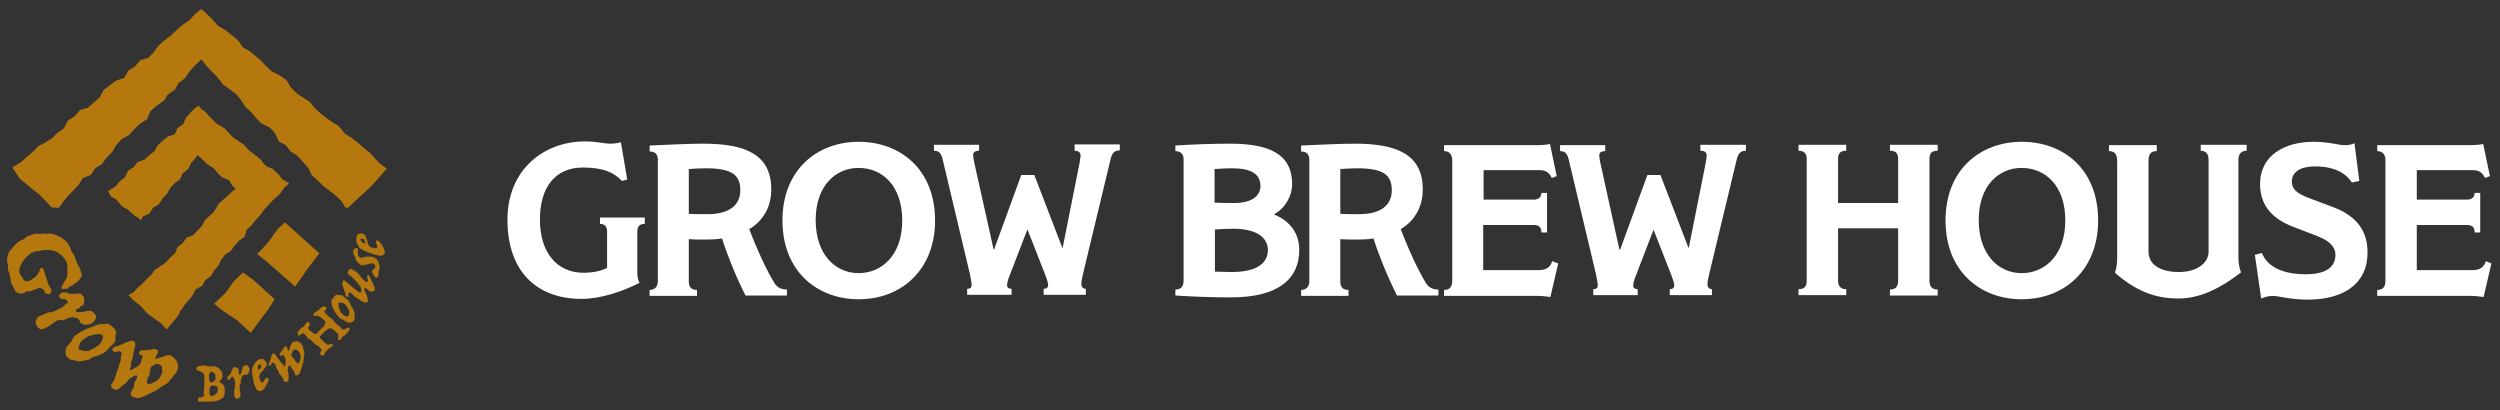
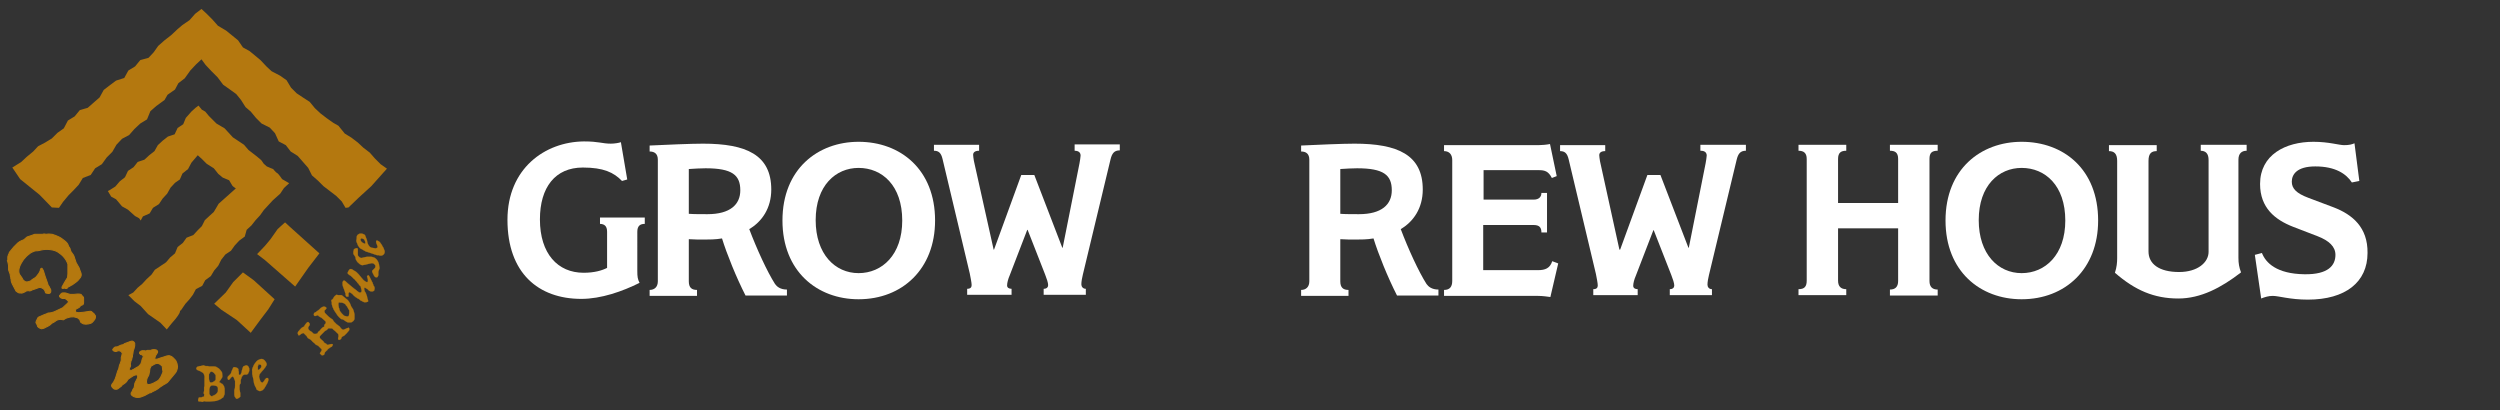
<svg xmlns="http://www.w3.org/2000/svg" version="1.1" id="レイヤー_1" x="0px" y="0px" viewBox="0 0 670 110" style="enable-background:new 0 0 670 110;" xml:space="preserve">
  <rect x="0" y="0" width="670" height="110" fill="#333333" stroke="none" />
  <style type="text/css">
	.st0{fill:#B4780F;stroke:#B4780F;stroke-width:0.283;stroke-miterlimit:10;}
	.st1{fill:#B4780F;stroke:#B4780F;stroke-width:6.350368e-02;stroke-miterlimit:10;}
	.st2{fill:#B4780F;}
	.st3{fill:#FFFFFF;}
</style>
  <g>
    <g>
      <path class="st0" d="M21.2,71.8l0.2,0.6l0.3,0.8c0.1,0.4,0.1,0.8-0.2,1.2c-0.3,0.4-0.6,0.8-1,1.1c-0.4,0.3-0.8,0.6-1.1,0.8    c-0.4,0.2-0.6,0.3-0.7,0.4c-0.2,0.1-0.3,0.1-0.4,0.2c-0.1,0-0.2,0.1-0.2,0.2c-0.1,0.1-0.1,0.1-0.2,0.2c-0.1,0-0.1,0-0.2,0    c-0.2,0-0.3,0-0.4-0.1c-0.1,0-0.3,0.1-0.4,0.1c-0.1,0-0.2,0-0.3-0.1c0-0.1,0-0.3,0.2-0.6c0.2-0.3,0.3-0.6,0.5-0.9    c0.2-0.4,0.5-0.8,0.8-1.3c0-0.3,0.1-0.6,0.1-1c0-0.4,0-0.8,0-1.2c0-0.5,0-0.9,0-1.4c-0.2-0.6-0.5-1.2-1-1.8c-0.5-0.6-1-1-1.6-1.4    c-0.6-0.4-1.3-0.6-2.1-0.7c-0.8-0.1-1.6-0.1-2.5,0.1c-0.4,0.1-0.7,0.2-1,0.2c-0.3,0-0.5,0-0.8,0.1c-0.3,0.1-0.5,0.2-0.7,0.3    c-0.2,0.1-0.4,0.2-0.6,0.4c-0.4,0.3-0.8,0.6-1.2,1.1c-0.4,0.4-0.7,0.9-1,1.4c-0.3,0.5-0.5,1-0.6,1.5c-0.1,0.5-0.1,1,0.1,1.5l0.7,1    c0.1,0.3,0.3,0.6,0.6,0.8c0.3,0.3,0.7,0.3,1.1,0.2l0.6-0.2C8.5,75,8.7,74.9,9,74.7c0.2-0.1,0.5-0.3,0.7-0.5    c0.2-0.3,0.4-0.5,0.7-0.9c0.2-0.3,0.3-0.6,0.4-0.8c0-0.3,0.1-0.5,0.3-0.6c0.1,0,0.2,0,0.2,0.1c0.1,0.1,0.1,0.2,0.2,0.3    c0.1,0.1,0.1,0.3,0.2,0.5l0.4,1.3l0.5,1.4l0.2,0.6c0,0.1,0.1,0.3,0.1,0.3c0,0.1,0.1,0.2,0.2,0.3c0.1,0.1,0.1,0.2,0.2,0.4    c0.1,0.1,0.2,0.4,0.3,0.6c0,0.2,0,0.3,0,0.4c0,0.1,0,0.2-0.1,0.3c-0.1,0.1-0.1,0.2-0.2,0.2c-0.1,0-0.3,0.1-0.6,0    c-0.3,0-0.5-0.1-0.5-0.2l-0.1-0.3c-0.1-0.4-0.4-0.7-0.8-0.9c-0.4-0.2-0.7-0.2-1-0.1l-0.8,0.3l-0.9,0.3C8.1,78,7.9,78,7.7,77.9    c-0.2,0-0.4,0-0.7,0.1c-0.1,0.1-0.3,0.2-0.5,0.3c-0.1,0.1-0.3,0.1-0.5,0.2c-0.2,0-0.3,0.1-0.5,0c-0.1,0-0.3,0-0.4,0    c-0.1-0.1-0.2-0.1-0.4-0.2c-0.1-0.1-0.2-0.2-0.4-0.3l-1-1.9l-0.2-0.5c0-0.1-0.1-0.2-0.1-0.4c0-0.2,0-0.4-0.1-0.6    c0-0.2,0-0.4-0.1-0.6c0-0.2-0.1-0.4-0.1-0.6l-0.3-0.8c0-0.1-0.1-0.2-0.1-0.4c0-0.2,0-0.4,0-0.6c0-0.3,0-0.7-0.1-1    c-0.1-0.3-0.1-0.6-0.2-0.7c0.1-0.1,0.1-0.2,0.1-0.4c0-0.1,0-0.3,0-0.5c0-0.2,0-0.3,0.1-0.5c0-0.2,0.1-0.3,0.2-0.4    c0-0.2,0.1-0.5,0.4-0.8c0.3-0.4,0.6-0.7,0.9-1.1c0.4-0.4,0.7-0.7,1.1-1.1c0.4-0.3,0.7-0.5,1-0.6l0.5-0.2c0.2-0.1,0.3-0.2,0.5-0.4    c0.2-0.2,0.4-0.3,0.5-0.4l1.2-0.4l0.8-0.3c0.4,0,0.7,0,1,0c0.3,0,0.5,0,0.8,0c0.3,0,0.5,0,0.7-0.1l0.6,0.1c0.4-0.1,1-0.1,1.6,0    c0.6,0.2,1.2,0.4,1.8,0.7c0.6,0.3,1.1,0.7,1.6,1.1c0.5,0.4,0.8,0.8,0.9,1.2c0.1,0.2,0.1,0.3,0.2,0.4c0.1,0.1,0.1,0.2,0.2,0.3    c0.1,0.1,0.1,0.2,0.1,0.3l0.1,0.3c0.1,0.3,0.2,0.5,0.3,0.6c0.1,0.1,0.2,0.2,0.2,0.3c0.1,0.1,0.2,0.2,0.3,0.4    c0.1,0.2,0.2,0.4,0.3,0.8l0.4,1.2L21.2,71.8z" />
      <path class="st0" d="M22.2,79.5c0.2,0.1,0.2,0.3,0.2,0.4c0,0.1,0,0.3,0,0.6c0,0.2,0,0.5,0,0.7c0,0.2-0.1,0.4-0.3,0.5    c-0.1,0-0.2,0.1-0.3,0.1c-0.2,0.1-0.4,0.3-0.5,0.5c-0.1,0.1-0.3,0.2-0.5,0.3c-0.2,0.1-0.4,0.2-0.5,0.3c0,0.1-0.1,0.2-0.1,0.3    c0,0.1,0,0.2,0,0.2c0,0.1,0,0.1,0.1,0.2c0.1,0.1,0.4,0.2,0.8,0.2c0.4,0,0.8-0.1,1.2-0.1c0.4-0.1,0.9-0.1,1.3-0.2    c0.4-0.1,0.7-0.1,0.9,0l0.7,0.6c0.1,0.1,0.2,0.2,0.2,0.3c0.1,0.1,0.1,0.2,0.2,0.3c0,0.4-0.1,0.8-0.3,1c-0.2,0.3-0.4,0.5-0.6,0.7    c-0.2,0.2-0.5,0.3-1,0.4c-0.5,0.1-0.9,0.1-1.3,0c-0.1-0.1-0.3-0.1-0.4-0.2s-0.2-0.1-0.3-0.2c-0.1-0.1-0.1-0.1-0.1-0.2    c0,0,0-0.1-0.1-0.2c0-0.1-0.1-0.2-0.1-0.3c0-0.1-0.1-0.2-0.2-0.2c-0.1-0.2-0.4-0.3-0.6-0.4c-0.3-0.1-0.6-0.1-0.8-0.2    c-0.5,0-1,0-1.5,0.2c-0.5,0.1-0.9,0.3-1.3,0.6c-0.2,0-0.4-0.1-0.7-0.1c-0.3,0-0.5,0-0.8,0.1c-0.3,0.1-0.5,0.2-0.7,0.4    c-0.2,0.2-0.5,0.3-0.7,0.4c-0.2,0.1-0.4,0.3-0.6,0.5c-0.2,0.2-0.5,0.3-0.8,0.5c-0.3,0.1-0.6,0.3-0.8,0.4c-0.3,0.1-0.5,0.2-0.8,0.2    c-0.2-0.1-0.3-0.1-0.5-0.2c-0.2-0.1-0.3-0.2-0.5-0.4C10,87,9.8,86.8,9.7,86.6c-0.1-0.1-0.1-0.2,0-0.4c0-0.1,0-0.2,0.1-0.3l0.4-0.8    c0.1-0.1,0.3-0.2,0.6-0.3c0.3-0.1,0.6-0.3,0.9-0.4c0.3-0.1,0.6-0.2,0.8-0.3c0.2-0.1,0.4-0.2,0.4-0.2c0.7,0,1.4-0.2,2-0.5    c0.6-0.3,1.3-0.6,1.9-0.9l1.4-1.3c0.1-0.2,0.2-0.4,0.1-0.5c-0.1-0.1-0.2-0.2-0.3-0.3c-0.2-0.2-0.4-0.3-0.6-0.4    C17.2,80,17,80,16.9,80c-0.1,0-0.3,0-0.4-0.1c-0.1,0-0.3-0.1-0.5-0.4c-0.1-0.1-0.1-0.3,0.1-0.4c0.1-0.1,0.2-0.3,0.3-0.4    c0.1-0.1,0.3-0.2,0.4-0.2c0.2,0,0.4,0,0.6,0s0.4,0.1,0.7,0.2c0.2,0.1,0.5,0.1,0.7,0.2c0.3,0,0.7,0,1,0c0.3,0,0.7-0.1,1-0.1    c0.3,0,0.6,0,0.9,0.1C21.8,79.1,22,79.2,22.2,79.5z" />
-       <path class="st0" d="M29.5,87.2c0.2,0.2,0.4,0.4,0.7,0.6c0.3,0.3,0.5,0.5,0.6,0.8c0.2,0.2,0.3,0.4,0.2,0.6    c-0.1,0.2-0.2,0.5-0.2,0.8c0,0.1,0,0.2,0,0.4c0,0.2,0,0.3,0,0.5c0,0.2-0.1,0.3-0.1,0.5c-0.1,0.2-0.1,0.3-0.2,0.4l-1.8,1.8    c-0.3,0.4-0.8,0.8-1.4,1.1c-0.6,0.3-1.2,0.6-1.9,0.7c-0.2,0-0.4,0.1-0.6,0.2c-0.2,0.1-0.3,0.2-0.5,0.3c-0.2,0.1-0.4,0.2-0.5,0.3    c-0.2,0.1-0.4,0.2-0.6,0.2c-0.2,0-0.4,0.1-0.6,0.1c-0.2,0.1-0.5,0.1-0.7,0.1c-0.2,0-0.5,0.1-0.7,0.1c-0.2,0-0.5,0-0.6-0.1    c-0.3-0.1-0.6-0.1-0.8-0.2c-0.2,0-0.4-0.1-0.6-0.1c-0.2,0-0.3-0.1-0.5-0.2c-0.1-0.1-0.3-0.2-0.4-0.3c-0.2-0.2-0.4-0.4-0.5-0.7    s-0.1-0.5-0.1-0.8c0-0.3,0.1-0.6,0.1-0.8c0.1-0.3,0.2-0.5,0.4-0.7l1.2-1.4c0.1-0.1,0.1-0.2,0.1-0.3c0-0.1,0.1-0.3,0.4-0.7    c0.3-0.4,0.9-0.8,1.6-1.2c0.7-0.4,1.4-0.8,2.2-1.1c0.8-0.3,1.5-0.6,2.1-0.8C26.5,87,27,87,27.2,87c0.2,0,0.5,0,0.7,0    c0.2,0,0.4-0.1,0.6-0.1c0.2,0,0.4,0,0.5,0C29.1,87,29.3,87.1,29.5,87.2z M27.5,89.7c-0.2-0.2-0.5-0.3-0.9-0.3s-0.8,0-1.2,0.1    c-0.4,0.1-0.8,0.2-1.2,0.3c-0.4,0.1-0.6,0.2-0.8,0.3l-0.9,0.6c-0.2,0.2-0.4,0.3-0.6,0.5c-0.2,0.2-0.3,0.3-0.3,0.3l-0.3,0.4    c0,0.1,0,0.2-0.1,0.4c-0.1,0.2-0.1,0.3-0.2,0.5c0,0.2-0.1,0.4-0.1,0.5c0,0.2,0.1,0.3,0.2,0.5c0.4,0.1,0.8,0.2,1.1,0.3    c0.3,0.1,0.6,0.1,0.9,0.1c0.3,0,0.5,0,0.7,0c0.3-0.1,0.5-0.3,0.9-0.5c0.3-0.2,0.7-0.3,1-0.5c0.1-0.1,0.2-0.2,0.4-0.3    c0.2,0,0.3-0.1,0.4-0.2l0.5-0.6c0.1-0.1,0.1-0.2,0.3-0.4c0.1-0.2,0.2-0.4,0.3-0.7c0.1-0.3,0.1-0.5,0.1-0.7    C27.7,90,27.7,89.9,27.5,89.7z" />
      <path class="st0" d="M35.6,94.8c0,0.2-0.1,0.3-0.1,0.4c0,0.1,0,0.2,0,0.3c0,0.1,0,0.2-0.1,0.3c0,0.1-0.1,0.3-0.1,0.5    C35.1,96.7,35,97,35,97.2c-0.1,0.2-0.1,0.5,0,0.7c0,0.2-0.1,0.3-0.1,0.4c-0.1,0.1-0.1,0.3-0.2,0.4c-0.1,0.1-0.1,0.2-0.1,0.3    s0.1,0.1,0.2,0.2c0.3,0.1,0.5,0.1,0.6,0c0.1-0.1,0.3-0.2,0.4-0.2c0.3-0.2,0.6-0.4,1-0.6c0.4-0.2,0.7-0.5,0.8-0.7    c0.2-0.2,0.3-0.4,0.3-0.6c0.1-0.1,0.1-0.3,0.1-0.4c0-0.1,0.1-0.2,0.1-0.4c0-0.1,0.1-0.2,0.2-0.4l0-0.1c0-0.1,0.1-0.2,0.1-0.3    c0-0.1,0-0.1,0-0.1s-0.1-0.1-0.1-0.1c0,0-0.1-0.1-0.2-0.2l-0.4-0.1c-0.1-0.1-0.2-0.2-0.3-0.3c0-0.1,0-0.1,0-0.2    c0-0.1,0.1-0.2,0.2-0.3c0.1-0.1,0.3-0.1,0.5-0.2c0.2,0,0.3,0,0.5,0c0.2,0,0.3,0,0.5,0.1c0.2-0.1,0.3-0.2,0.4-0.2    c0.1,0,0.2,0,0.3,0c0.1,0,0.2,0,0.3,0c0.1,0,0.2,0,0.3,0c0.2-0.1,0.4-0.2,0.7-0.2c0.3,0,0.5,0,0.8,0.1c0.3,0.2,0.4,0.4,0.3,0.7    c-0.1,0.2-0.3,0.5-0.5,0.8l-0.1,0.3c0,0.1-0.1,0.2-0.1,0.4c0,0.1,0,0.2,0.1,0.3c0.1,0,0.4,0,0.7-0.1c0.4-0.1,0.7-0.3,1.2-0.4    c0.4-0.1,0.8-0.3,1.2-0.4c0.4-0.1,0.7-0.1,0.9,0c0.3,0.1,0.5,0.2,0.7,0.4c0.2,0.2,0.4,0.4,0.6,0.6s0.3,0.4,0.4,0.7    c0.1,0.2,0.2,0.5,0.2,0.7c0.1,0.3,0.1,0.6,0,1c-0.1,0.4-0.2,0.7-0.4,1l-1.9,2.3c-0.2,0.3-0.4,0.5-0.8,0.7c-0.4,0.2-0.7,0.4-1,0.6    c-0.4,0.2-0.7,0.5-1.1,0.8c-0.4,0.3-0.9,0.5-1.3,0.7c-0.2,0.1-0.4,0.2-0.5,0.3c-0.1,0-0.3,0.1-0.4,0.1c-0.1,0-0.3,0.1-0.4,0.2    c-0.2,0.1-0.4,0.2-0.6,0.3c-0.1,0.1-0.3,0.2-0.6,0.3c-0.2,0.1-0.5,0.2-0.8,0.3c-0.3,0.1-0.5,0.1-0.8,0.1c-0.3,0-0.5,0-0.7-0.1    c-0.4-0.1-0.7-0.3-0.9-0.5c-0.2-0.2-0.2-0.4-0.1-0.7c0.2-0.2,0.3-0.4,0.3-0.5c0.1-0.1,0.1-0.2,0.1-0.3l0.3-0.4    c0.1-0.4,0.2-0.7,0.2-1c0-0.3,0.2-0.6,0.4-1c0.2-0.4,0.4-0.7,0.4-1c0-0.3,0-0.4-0.1-0.5c-0.3-0.1-0.7,0-1.1,0.2    c-0.4,0.3-0.8,0.5-1.2,0.8c-0.2,0.2-0.4,0.3-0.4,0.5c-0.1,0.1-0.2,0.3-0.4,0.5c-0.3,0.2-0.5,0.4-0.7,0.5c-0.2,0.1-0.4,0.3-0.5,0.5    c-0.1,0.1-0.3,0.2-0.4,0.3c-0.1,0.1-0.3,0.2-0.4,0.3c-0.1,0.1-0.3,0.2-0.4,0.2c-0.2,0-0.3,0-0.5,0c-0.1,0-0.3-0.1-0.4-0.2    c-0.1-0.1-0.2-0.2-0.3-0.3c-0.1-0.1-0.1-0.2-0.2-0.4c0-0.1,0-0.2,0.1-0.4c0.2-0.3,0.5-0.6,0.6-0.9c0.2-0.3,0.3-0.6,0.5-1.2    c0.1-0.3,0.2-0.7,0.3-1c0.1-0.3,0.2-0.7,0.4-1L32,98c0.1-0.2,0.1-0.4,0.2-0.5c0-0.1,0.1-0.2,0.1-0.3c0-0.1,0.1-0.2,0.1-0.3    c0-0.1,0.1-0.2,0.1-0.4c0-0.1,0-0.2,0-0.3c0-0.1,0-0.1,0-0.2c0-0.1,0-0.1,0-0.2l0.2-0.7l0-0.1c0.1-0.2,0.1-0.4-0.1-0.6    c-0.1-0.2-0.3-0.3-0.6-0.4c-0.1,0-0.2,0-0.3,0c-0.1,0-0.2,0-0.3,0.1c-0.1,0-0.2,0.1-0.3,0.1c-0.1,0-0.3,0-0.5-0.1    c-0.1,0-0.2-0.1-0.3-0.2c0-0.1-0.1-0.1-0.1-0.2c0.1-0.2,0.3-0.4,0.5-0.6c0.3-0.1,0.4-0.2,0.6-0.1c0.4-0.1,0.6-0.3,0.9-0.4    c0.2-0.1,0.5-0.2,0.7-0.2c0.1,0,0.2-0.1,0.5-0.3c0.3-0.1,0.5-0.2,0.8-0.3c0.3-0.1,0.6-0.2,0.8-0.3c0.3-0.1,0.5-0.1,0.6,0    c0.3,0.1,0.4,0.3,0.5,0.5c0,0.2,0,0.5,0,0.7c-0.1,0.3-0.1,0.5-0.2,0.8c-0.1,0.3-0.2,0.4-0.2,0.6L35.6,94.8z M40.5,98.1    c-0.1,0.2-0.2,0.4-0.3,0.6c0,0.2-0.1,0.4-0.1,0.6c0,0.2,0,0.4-0.1,0.6c0,0.2-0.1,0.5-0.2,0.8c-0.1,0.1-0.2,0.3-0.3,0.5    c-0.1,0.2-0.2,0.5-0.2,0.7c0,0.2-0.1,0.5,0,0.7c0,0.2,0.1,0.3,0.2,0.4c0.2,0.1,0.5,0.1,0.8,0c0.3-0.1,0.6-0.2,1-0.4    c0.3-0.2,0.6-0.3,0.9-0.5c0.3-0.2,0.5-0.4,0.6-0.6c0.2-0.3,0.4-0.6,0.5-0.9c0.1-0.2,0.2-0.5,0.3-0.7c0.1-0.2,0.1-0.5,0-0.7    c0-0.3-0.1-0.6-0.1-0.9c0-0.2-0.1-0.3-0.4-0.5c-0.2-0.2-0.4-0.3-0.7-0.4c-0.1,0-0.3,0-0.4,0c-0.2,0-0.4,0.1-0.6,0.2    c-0.2,0.1-0.4,0.2-0.5,0.3S40.6,98,40.5,98.1z" />
      <path class="st1" d="M55.1,98.1l0.1,0l0.1,0l0.5,0c0.1,0.1,0.1,0.1,0.2,0.1c0.1,0,0.2,0,0.2,0l0.2,0l0.1,0c0.3,0,0.6,0,0.9,0    c0.3,0,0.6,0.1,0.8,0.3c0.3,0.1,0.5,0.3,0.7,0.5c0.2,0.2,0.4,0.5,0.6,0.8l0.1,0.9c0,0.2,0,0.4-0.1,0.5c-0.1,0.2-0.2,0.3-0.3,0.5    c-0.1,0.1-0.2,0.3-0.3,0.4c-0.1,0.1-0.1,0.2-0.1,0.3c0,0,0,0.1,0.1,0.1c0.1,0,0.1,0.1,0.2,0.1c0.1,0.1,0.2,0.1,0.2,0.2    c0.1,0,0.2,0,0.3,0.1c0.1,0.1,0.2,0.2,0.3,0.4c0.1,0.1,0.2,0.3,0.2,0.5c0.1,0.2,0.1,0.3,0.1,0.4l0,0.5c0,0.2,0,0.4,0,0.6    c0,0.2,0,0.4-0.1,0.6c-0.1,0.1-0.1,0.1-0.1,0.2c0,0.1,0,0.1-0.1,0.2c0,0.1-0.1,0.1-0.1,0.2c0,0.1-0.1,0.1-0.2,0.1    c-0.3,0.3-0.7,0.5-1,0.6c-0.4,0.2-0.8,0.3-1.2,0.3l-1.1,0.1l-0.5,0l-0.5,0l-0.1,0l-0.5-0.1l-0.2,0.1c-0.1,0.1-0.2,0.1-0.2,0.1    l-0.3,0c0,0,0,0,0-0.1c0,0-0.1,0-0.1,0c0,0-0.1,0-0.2,0c-0.1,0-0.1,0-0.2,0c-0.2,0-0.3,0-0.3-0.1c-0.1-0.1-0.1-0.1-0.1-0.2    c0-0.2,0-0.3,0.1-0.5c0-0.2,0.1-0.3,0.3-0.3l0.3,0c0.1,0,0.2,0,0.4-0.1c0.2-0.1,0.3-0.1,0.4-0.1c0.1,0,0.1,0,0.1-0.1    c0,0,0-0.1,0-0.1c0,0,0-0.1,0-0.2c0-0.1,0-0.1,0-0.1c0.1-0.1,0.1-0.1,0-0.2c0,0,0-0.1-0.1-0.1l0-0.4c0.1-0.2,0.1-0.3,0.1-0.4    c0-0.1,0-0.2,0-0.3l0-0.5c0-0.1,0-0.2,0.1-0.4c0-0.1,0-0.2,0-0.3c0-0.1,0-0.2,0-0.2c0-0.1,0-0.1,0-0.1c0,0,0,0,0,0    c0,0,0-0.1,0-0.2c0-0.1,0-0.3,0-0.6l0-0.3l0-0.3c0-0.1,0-0.2,0-0.3c0-0.1,0.1-0.2,0-0.3c0-0.3-0.1-0.5-0.2-0.7    c-0.1-0.2-0.2-0.3-0.4-0.4c-0.2-0.1-0.3-0.2-0.5-0.3c-0.2-0.1-0.3-0.1-0.5-0.2c-0.2-0.1-0.3-0.1-0.4-0.2c-0.1-0.1-0.2-0.2-0.2-0.3    c0-0.1,0-0.2,0.1-0.3c0.1-0.1,0.2-0.2,0.2-0.2c0.1-0.1,0.2-0.1,0.3-0.1c0.1,0,0.2,0,0.3-0.1l0.3,0l0.7-0.2L55.1,98.1z M56.6,99.6    c-0.1,0-0.1,0-0.2,0.1c-0.1,0.1-0.2,0.2-0.2,0.3c-0.1,0.1-0.1,0.2-0.2,0.3c0,0.1,0,0.2,0,0.3l0,0.3l0,0.3l0,0.4    c0,0.2,0.1,0.3,0.1,0.4s0.1,0.2,0.1,0.3c0,0.1,0.1,0.1,0.2,0.2c0.1,0,0.2,0,0.3,0c0.1,0,0.2,0,0.3-0.1c0.1-0.1,0.3-0.1,0.4-0.2    s0.2-0.2,0.3-0.3c0.1-0.1,0.1-0.2,0.1-0.3l0-0.4l0-0.5c0-0.1,0-0.2-0.1-0.3c-0.1-0.1-0.2-0.2-0.3-0.4c-0.1-0.1-0.3-0.2-0.4-0.3    C56.9,99.6,56.7,99.6,56.6,99.6z M56.8,103.3c-0.2,0-0.3,0.1-0.4,0.2c-0.1,0.1-0.1,0.2-0.2,0.4c0,0.1-0.1,0.3-0.1,0.4    c0,0.1,0,0.2,0,0.3l0,0.6l0,0.4c0,0,0,0.1,0.1,0.1c0,0.1,0.1,0.1,0.1,0.2c0.1,0.1,0.1,0.1,0.2,0.2c0.1,0,0.1,0.1,0.2,0.1    c0.1,0,0.3,0,0.3-0.1s0.2-0.1,0.2-0.1c0.1,0,0.3-0.1,0.4-0.2c0.2-0.1,0.3-0.2,0.4-0.3c0.1-0.1,0.2-0.3,0.3-0.4    c0.1-0.1,0.1-0.3,0.1-0.4c0-0.1,0-0.3,0-0.3c0-0.1,0-0.1,0-0.2c0,0,0-0.1,0-0.1c0,0,0-0.1,0-0.1c0-0.1-0.1-0.3-0.2-0.4    c-0.1-0.1-0.2-0.2-0.4-0.2s-0.3-0.1-0.5-0.1c-0.2,0-0.3,0-0.5,0L56.8,103.3L56.8,103.3z" />
      <path class="st1" d="M62.8,98.4c0.1,0,0.2,0,0.2,0c0,0,0.2,0.1,0.3,0.1c0.1,0,0.3,0.1,0.4,0.2c0.1,0.1,0.2,0.2,0.2,0.3    c0,0.1,0,0.1,0,0.2c0,0.1,0,0.3,0.1,0.4c0,0.1,0,0.2,0,0.4c0,0.1,0,0.3,0,0.3c0,0,0.1,0.1,0.1,0.1c0,0,0.1,0,0.1,0.1    c0,0,0.1,0,0.1,0c0.1,0,0.2-0.2,0.3-0.4c0.1-0.2,0.2-0.4,0.2-0.7c0.1-0.3,0.1-0.5,0.2-0.7c0.1-0.2,0.1-0.4,0.2-0.5l0.5-0.2    c0.1,0,0.1-0.1,0.2-0.1c0.1,0,0.1,0,0.2,0c0.2,0.1,0.4,0.2,0.5,0.4c0.1,0.2,0.2,0.4,0.2,0.5c0,0.1,0,0.4,0,0.6    c-0.1,0.3-0.2,0.5-0.3,0.7c-0.1,0.1-0.1,0.1-0.2,0.2c-0.1,0-0.1,0.1-0.2,0.1c-0.1,0-0.1,0-0.1,0c0,0-0.1,0-0.1,0    c-0.1,0-0.1,0-0.2,0c0,0-0.1,0-0.2,0c-0.1,0-0.3,0.1-0.4,0.2c-0.1,0.1-0.2,0.3-0.3,0.4c-0.1,0.3-0.2,0.6-0.3,0.9    c0,0.3,0,0.6,0,0.8c-0.1,0.1-0.1,0.2-0.2,0.3c-0.1,0.1-0.1,0.3-0.1,0.4c0,0.2,0,0.3,0,0.5c0,0.2,0,0.3,0,0.5    c0,0.1,0.1,0.3,0.1,0.4c0,0.2,0,0.3,0.1,0.5c0,0.2,0,0.4,0,0.5c0,0.2,0,0.3,0,0.5c-0.1,0.1-0.1,0.1-0.2,0.2    c-0.1,0.1-0.2,0.1-0.3,0.2c-0.1,0.1-0.3,0.1-0.4,0.2c-0.1,0-0.1,0-0.2-0.1c-0.1,0-0.1-0.1-0.1-0.1l-0.3-0.4c0-0.1,0-0.2-0.1-0.4    c0-0.2,0-0.4,0-0.6c0-0.2,0-0.4,0-0.5c0-0.2,0-0.2,0-0.3c0.2-0.4,0.2-0.8,0.2-1.2c0-0.4,0-0.8,0-1.2l-0.4-1    c-0.1-0.1-0.2-0.2-0.2-0.2c-0.1,0-0.2,0-0.2,0.1c-0.2,0.1-0.3,0.1-0.3,0.2c-0.1,0.1-0.1,0.2-0.2,0.2c0,0.1-0.1,0.2-0.1,0.2    c-0.1,0.1-0.2,0.1-0.3,0.2c-0.1,0-0.2,0-0.2-0.1c0-0.1-0.1-0.2-0.1-0.3c0-0.1,0-0.2,0-0.3c0-0.1,0.1-0.2,0.2-0.3    c0.1-0.1,0.2-0.2,0.3-0.3c0.1-0.1,0.2-0.2,0.3-0.3c0.1-0.2,0.2-0.3,0.2-0.5c0.1-0.2,0.1-0.4,0.2-0.5c0.1-0.2,0.1-0.3,0.2-0.4    C62.4,98.5,62.6,98.4,62.8,98.4z" />
      <path class="st1" d="M69.6,96.3c0.2-0.1,0.4-0.1,0.6-0.1s0.3,0.1,0.5,0.2c0.1,0.1,0.3,0.2,0.4,0.4c0.1,0.2,0.2,0.3,0.3,0.5    c0.1,0.3,0.1,0.5-0.1,0.8c-0.1,0.2-0.3,0.5-0.5,0.7c-0.1,0.2-0.3,0.4-0.5,0.6c-0.2,0.2-0.3,0.4-0.5,0.6s-0.3,0.4-0.3,0.6    c-0.1,0.2-0.1,0.4,0,0.7l0.2,0.6c0,0.2,0.1,0.3,0.3,0.5c0.2,0.1,0.3,0.2,0.4,0.1c0,0,0,0,0.1-0.1c0.1-0.1,0.1-0.1,0.2-0.2    c0.1-0.1,0.1-0.2,0.2-0.3c0.1-0.1,0.1-0.2,0.1-0.2c0.1-0.1,0.2-0.2,0.3-0.3c0.1-0.1,0.1-0.1,0.2-0.1c0.1,0,0.1,0,0.2,0    c0.1,0,0.1,0.1,0.2,0.2c0.1,0.2,0,0.5-0.1,0.8c-0.1,0.3-0.2,0.5-0.4,0.8c-0.1,0.3-0.3,0.5-0.4,0.7s-0.2,0.4-0.3,0.4    c-0.1,0.2-0.3,0.4-0.4,0.4c-0.1,0.1-0.3,0.1-0.5,0.2c-0.1,0-0.2,0-0.3,0c-0.1,0-0.2-0.1-0.4-0.2c-0.1-0.1-0.2-0.1-0.3-0.2    c-0.1-0.1-0.1-0.2-0.1-0.2l-0.1-0.3c0-0.1-0.1-0.1-0.1-0.2c0,0-0.1-0.1-0.1-0.1l-0.1-0.3l-0.1-0.2c0,0,0-0.2-0.1-0.3    c0-0.2-0.1-0.4-0.1-0.6c0-0.2-0.1-0.4-0.1-0.6c0-0.2-0.1-0.3-0.1-0.4c0,0,0-0.1,0-0.1c0,0,0-0.1,0-0.1c0,0,0-0.1-0.1-0.1    c0,0,0-0.1,0-0.2c0-0.1-0.1-0.3-0.1-0.4c0-0.1,0-0.2,0-0.3l0-0.6c-0.1-0.2,0-0.5,0.1-0.8c0.1-0.3,0.3-0.6,0.4-0.9    c0.2-0.3,0.4-0.5,0.6-0.8S69.4,96.4,69.6,96.3z M69.3,97.7c-0.1,0-0.1,0.1-0.1,0.2c0,0.1,0,0.2-0.1,0.3c0,0.1,0,0.3,0,0.4    c0,0.1,0,0.1,0,0.2c0,0.1,0,0.1,0,0.2c0,0.1,0,0.1,0.1,0.1c0,0,0.1,0,0.1,0c0.1,0,0.1,0,0.2-0.1s0.2-0.2,0.3-0.3    c0.1-0.1,0.2-0.2,0.2-0.3c0.1-0.1,0.1-0.2,0-0.3L70,97.9c0-0.1-0.1-0.1-0.1-0.1c0,0-0.1,0-0.1-0.1c-0.1,0-0.1,0-0.2,0L69.3,97.7z" />
-       <path class="st1" d="M74.5,96.1c0.1,0.1,0.1,0.2,0.2,0.2c0,0,0.1,0.1,0.1,0.1c0,0,0.1,0.1,0.1,0.2c0,0.1,0.1,0.1,0.2,0.3    c0.1,0.2,0.2,0.3,0.3,0.4c0.1,0.1,0.2,0.2,0.3,0.3c0.1,0.1,0.1,0.1,0.2,0.2c0,0.1,0.1,0.2,0.1,0.2c0,0.1,0.1,0.1,0.1,0.2    c0,0,0.1,0,0.2,0c0.1-0.1,0.2-0.2,0.2-0.3c0-0.1,0-0.2,0-0.3c0-0.2,0.1-0.4,0.1-0.7c0-0.3,0-0.5,0-0.6c-0.1-0.2-0.1-0.3-0.2-0.4    c0-0.1-0.1-0.1-0.1-0.2c0-0.1-0.1-0.1-0.1-0.2c0-0.1-0.1-0.1-0.1-0.2l0,0c0-0.1-0.1-0.1-0.1-0.1c0,0,0,0-0.1,0c0,0,0,0-0.1,0    c0,0-0.1,0-0.2,0l-0.2,0.1c-0.1,0-0.2,0-0.2,0c0,0-0.1,0-0.1-0.1C75,95.2,75,95.1,75,95c0-0.1,0-0.2,0.1-0.3    c0-0.1,0.1-0.2,0.2-0.3c0.1-0.1,0.1-0.1,0.2-0.2c0-0.1,0-0.2,0.1-0.3c0-0.1,0.1-0.1,0.1-0.1c0,0,0.1-0.1,0.1-0.1    c0,0,0.1-0.1,0.1-0.1c0-0.1,0.1-0.2,0.2-0.4c0.1-0.1,0.2-0.3,0.3-0.3c0.2-0.1,0.3,0,0.4,0.1c0.1,0.1,0.1,0.3,0.2,0.6l0.1,0.2    c0,0.1,0.1,0.1,0.1,0.2c0,0.1,0.1,0.1,0.2,0c0.1,0,0.1-0.2,0.2-0.4c0.1-0.2,0.2-0.4,0.2-0.7c0.1-0.2,0.2-0.5,0.3-0.7    c0.1-0.2,0.2-0.3,0.3-0.4c0.1-0.1,0.3-0.1,0.5-0.2c0.2,0,0.3-0.1,0.5-0.1c0.2,0,0.3,0,0.5,0.1c0.2,0,0.3,0.1,0.4,0.2    c0.2,0.1,0.3,0.2,0.5,0.4c0.1,0.2,0.2,0.4,0.3,0.6l0.4,1.7c0.1,0.2,0.1,0.4,0,0.6c-0.1,0.2-0.1,0.4-0.1,0.7c0,0.3,0,0.5-0.1,0.8    c0,0.3-0.1,0.6-0.2,0.9c0,0.2,0,0.3-0.1,0.4c0,0.1-0.1,0.2-0.1,0.2c0,0.1-0.1,0.2-0.1,0.3c0,0.1-0.1,0.2-0.1,0.4    c0,0.1,0,0.2-0.1,0.4c0,0.2-0.1,0.3-0.2,0.5s-0.1,0.3-0.2,0.4c-0.1,0.1-0.2,0.2-0.3,0.3c-0.2,0.1-0.4,0.2-0.5,0.2    c-0.2,0-0.3,0-0.3-0.2c0-0.2-0.1-0.3-0.1-0.4c0-0.1-0.1-0.1-0.1-0.2l-0.1-0.3c-0.1-0.2-0.3-0.3-0.4-0.5c-0.1-0.1-0.2-0.3-0.3-0.5    c-0.1-0.2-0.2-0.4-0.3-0.5c-0.1-0.1-0.2-0.2-0.3-0.1c-0.2,0.1-0.3,0.3-0.3,0.6c0,0.3-0.1,0.6-0.1,0.9c0,0.2,0,0.3,0.1,0.4    c0,0.1,0.1,0.2,0.1,0.4c0,0.2,0,0.4,0,0.5c0,0.1,0,0.3,0,0.4c0,0.1,0,0.2,0,0.3c0,0.1,0,0.2,0,0.3c0,0.1,0,0.2-0.1,0.3    c0,0.1-0.1,0.2-0.2,0.2c-0.1,0-0.1,0.1-0.2,0.1c-0.1,0-0.2,0-0.3,0c-0.1,0-0.2,0-0.2,0c-0.1,0-0.1-0.1-0.2-0.2    c-0.1-0.2-0.1-0.4-0.2-0.6c-0.1-0.2-0.2-0.4-0.4-0.6c-0.1-0.2-0.2-0.3-0.4-0.5c-0.1-0.1-0.2-0.3-0.3-0.5l-0.2-0.5    c-0.1-0.1-0.1-0.2-0.2-0.3c0-0.1-0.1-0.1-0.1-0.2c0,0-0.1-0.1-0.1-0.1c0,0-0.1-0.1-0.2-0.2C74,98.1,74,98.1,74,98    c0,0-0.1-0.1-0.1-0.1c0,0,0,0-0.1-0.1l-0.2-0.4l0,0c-0.1-0.1-0.2-0.2-0.3-0.2c-0.1,0-0.3,0-0.4,0.1c-0.1,0-0.1,0.1-0.1,0.1    c0,0,0,0.1-0.1,0.1c0,0.1,0,0.1-0.1,0.2c0,0.1-0.1,0.1-0.2,0.2c-0.1,0-0.1,0-0.2,0c0,0-0.1,0-0.1,0C72,97.9,72,97.8,72,97.6    c0-0.2,0.1-0.3,0.2-0.3c0.1-0.2,0.1-0.4,0.1-0.5c0-0.1,0.1-0.3,0.2-0.4c0-0.1,0-0.2,0.1-0.3c0-0.2,0.1-0.3,0.1-0.5    c0.1-0.2,0.1-0.3,0.2-0.5c0.1-0.2,0.1-0.2,0.2-0.3c0.1-0.1,0.3-0.1,0.4,0c0.1,0.1,0.2,0.2,0.3,0.3c0.1,0.1,0.2,0.3,0.3,0.4    c0.1,0.1,0.1,0.2,0.2,0.3L74.5,96.1z M77.9,95c0.1,0.1,0.1,0.3,0.2,0.4c0.1,0.1,0.1,0.2,0.2,0.3s0.2,0.2,0.3,0.3    c0.1,0.1,0.2,0.2,0.3,0.4c0,0.1,0.1,0.2,0.2,0.3c0.1,0.1,0.2,0.2,0.3,0.4c0.1,0.1,0.2,0.2,0.3,0.3c0.1,0.1,0.2,0.1,0.3,0    c0.1-0.1,0.2-0.2,0.3-0.4c0.1-0.2,0.1-0.4,0.2-0.6c0-0.2,0.1-0.4,0.1-0.6c0-0.2,0-0.4,0-0.5c-0.1-0.2-0.2-0.4-0.2-0.6    c-0.1-0.1-0.1-0.3-0.2-0.4c-0.1-0.1-0.2-0.2-0.3-0.3c-0.1-0.1-0.3-0.2-0.5-0.3c-0.1-0.1-0.2-0.1-0.4,0c-0.2,0-0.3,0.1-0.4,0.2    c-0.1,0-0.1,0.1-0.2,0.2s-0.1,0.2-0.1,0.3c0,0.1-0.1,0.2-0.1,0.4S77.9,95,77.9,95z" />
      <path class="st1" d="M80.7,88l0.1-0.1c0.1-0.1,0.2-0.1,0.3-0.2c0.1-0.1,0.3-0.1,0.4-0.2l0.2-0.4l0.4-0.5l0.2-0.2    c0.1-0.1,0.2-0.1,0.3-0.1c0,0,0.1,0,0.1,0.1c0.2,0.2,0.3,0.3,0.3,0.4c0,0.1,0,0.2,0,0.3c-0.1,0.1-0.1,0.2-0.2,0.3    c-0.1,0.1-0.1,0.2-0.2,0.3c0,0.1,0,0.2,0,0.4c0,0.1,0.2,0.3,0.4,0.5c0.1,0.1,0.2,0.1,0.3,0.2c0.2,0.1,0.3,0.2,0.3,0.2l0.3,0.3    c0.2,0.2,0.3,0.2,0.6,0.2c0.2,0,0.4-0.1,0.6-0.2c0.1-0.1,0.1-0.1,0.1-0.2c0,0,0-0.1,0-0.1l0.5-0.4l0.3-0.4l0.2-0.2    c0.1-0.1,0.1-0.1,0.2-0.2c0.1-0.1,0.3-0.2,0.4-0.2c0,0,0.1-0.1,0.1-0.1c0,0,0-0.1,0-0.1c0,0,0-0.1,0-0.2c0-0.1,0-0.1,0-0.1    l0.4-0.5c0-0.1,0-0.2,0-0.3c0-0.1-0.1-0.2-0.1-0.2l-0.2-0.2l-0.8-0.7l-0.7-0.4l-0.2-0.2c-0.1-0.1-0.2-0.1-0.2-0.1    c-0.1,0-0.2,0.1-0.3,0.1c-0.1,0-0.2,0.1-0.3,0.1c-0.1,0-0.2,0-0.3-0.1c-0.1-0.1-0.1-0.2-0.1-0.4c0-0.2,0.1-0.3,0.2-0.4    c0.1-0.1,0.3-0.1,0.4-0.2c0.1-0.1,0.2-0.2,0.4-0.3c0.1-0.1,0.3-0.2,0.4-0.3l0.1-0.1l0.3-0.3c0.1-0.1,0.2-0.2,0.3-0.2    c0.1-0.1,0.2-0.1,0.4-0.2c0.1,0,0.3-0.1,0.4,0c0.1,0,0.3,0.1,0.4,0.2l0.1,0.2l-0.2,0.3l-0.3,0.3c-0.1,0.1-0.1,0.2,0,0.4    c0,0.2,0.1,0.3,0.2,0.4l0.8,0.8l0.5,0.4c0,0,0.1,0.1,0.3,0.2c0.1,0.1,0.2,0.2,0.3,0.2c0,0,0.1,0.1,0.1,0.1c0,0.1,0,0.1,0.1,0.2    c0.1,0.1,0.1,0.2,0.2,0.3l0.3,0.3l0.3,0.3c0.1,0.1,0.2,0.2,0.4,0.3c0.1,0.1,0.2,0.2,0.4,0.3c0.1,0.1,0.1,0.1,0.2,0.2    c0.1,0.1,0.1,0.2,0.2,0.3c0.1,0.1,0.1,0.1,0.1,0.1c0,0,0.1,0.1,0.1,0.1c0,0,0.1,0.1,0.1,0.1c0,0,0.1,0.1,0.2,0.1    c0.1,0.1,0.2,0.1,0.4,0s0.3-0.1,0.5-0.2c0.2-0.1,0.3-0.2,0.5-0.2c0.1-0.1,0.3-0.1,0.3,0c0.1,0.1,0.1,0.1,0.1,0.2    c0,0.1,0,0.1,0,0.2c0,0.1,0,0.2-0.1,0.3l-0.6,0.7l-0.3,0.3l-0.3,0.3l-0.7,0.4l-0.2,0.5c0,0-0.1,0.1-0.1,0.1c0,0-0.1,0.1-0.2,0.1    c-0.1,0-0.1,0.1-0.2,0.1c-0.1,0-0.1,0-0.2-0.1c-0.1-0.1-0.1-0.2-0.1-0.3c0-0.1,0-0.3,0.1-0.4c0-0.2,0-0.3,0-0.5    c0-0.2-0.1-0.4-0.3-0.5l-0.3-0.3l-0.3-0.3l-0.4-0.3l-0.3-0.3c-0.1-0.1-0.1-0.1-0.3-0.1c-0.1,0-0.2,0-0.3,0L88,88l-0.4,0.4    c-0.1,0.1-0.2,0.1-0.3,0.2S87,88.7,87,88.8L86.8,89l-0.3,0.3l-0.3,0.3l-0.2,0.2c-0.2,0.2-0.3,0.3-0.3,0.5c0,0.2,0,0.3,0.2,0.5    l0.8,0.7c0.1,0.2,0.1,0.3,0.2,0.3c0,0,0.1,0.1,0.1,0.1c0.1,0.1,0.1,0.1,0.2,0.1c0.1,0,0.2,0.1,0.3,0.2c0.1,0.2,0.2,0.2,0.3,0.2    c0.1,0,0.3,0,0.5-0.1c0.2,0,0.3-0.1,0.5-0.1c0.2,0,0.3,0,0.4,0.1c0,0,0,0.1,0,0.1s0,0.1-0.1,0.2c0,0.1-0.1,0.1-0.1,0.2    c0,0.1-0.1,0.1-0.1,0.1c0,0-0.1,0.1-0.2,0.1c-0.1,0-0.2,0.1-0.3,0.2c-0.1,0.1-0.2,0.1-0.3,0.2c-0.1,0.1-0.2,0.2-0.3,0.2    c0,0.1,0,0.1-0.1,0.2c0,0.1,0,0.1-0.1,0.1c0,0-0.1,0.1-0.1,0.1l-0.1,0.1l-0.3,0.3L86.9,95c-0.1,0.1-0.2,0.2-0.4,0.2    c-0.2,0.1-0.3,0-0.4-0.1c-0.1-0.1-0.2-0.2-0.3-0.3c-0.1-0.1-0.1-0.2,0.1-0.4l0.2-0.3c0.1-0.1,0.1-0.2,0.1-0.3c0-0.2,0-0.3-0.1-0.3    L85.6,93l-0.3-0.3c-0.1-0.1-0.2-0.1-0.4-0.2c-0.2-0.1-0.4-0.2-0.5-0.4l-0.6-0.5c0,0-0.1-0.1-0.1-0.1c-0.1-0.1-0.1-0.2-0.2-0.2    c-0.1-0.1-0.1-0.2-0.2-0.2c-0.1-0.1-0.1-0.1-0.1-0.1l-0.7-0.4c-0.1-0.1-0.1-0.2-0.2-0.3c0-0.1-0.1-0.2-0.1-0.2l-0.8-0.8    c-0.1-0.1-0.1,0-0.3,0c-0.1,0.1-0.2,0.1-0.4,0.2c-0.1,0.1-0.2,0.2-0.4,0.3c-0.1,0.1-0.2,0.1-0.2,0.1c-0.2-0.1-0.2-0.3-0.3-0.5    c0-0.2,0-0.3,0.1-0.5L80.7,88L80.7,88z" />
      <path class="st1" d="M89.2,80.1c0.1-0.1,0.2-0.3,0.3-0.5c0.1-0.2,0.3-0.3,0.4-0.4c0.1-0.1,0.2-0.2,0.3-0.2c0.1,0,0.3,0.1,0.5,0.1    c0.1,0,0.1,0,0.2,0c0.1,0,0.2,0,0.3,0c0.1,0,0.2,0,0.3,0c0.1,0,0.2,0.1,0.2,0.1l1.1,0.9c0.3,0.2,0.5,0.4,0.7,0.7    c0.2,0.3,0.4,0.7,0.5,1c0,0.1,0.1,0.2,0.1,0.3c0.1,0.1,0.1,0.2,0.2,0.3c0.1,0.1,0.1,0.2,0.2,0.3c0.1,0.1,0.1,0.2,0.2,0.4    c0,0.1,0.1,0.2,0.1,0.3c0,0.1,0.1,0.3,0.1,0.4c0,0.1,0.1,0.3,0.1,0.4c0,0.1,0,0.3,0,0.4c0,0.2,0,0.3,0,0.5c0,0.1,0,0.2,0,0.3    c0,0.1,0,0.2-0.1,0.3c0,0.1-0.1,0.2-0.2,0.3c-0.1,0.1-0.2,0.2-0.4,0.3c-0.1,0.1-0.3,0.1-0.5,0.1c-0.2,0-0.3,0-0.5,0    c-0.2,0-0.3-0.1-0.5-0.2l-0.9-0.6c-0.1,0-0.1-0.1-0.2,0c-0.1,0-0.2-0.1-0.4-0.2c-0.3-0.2-0.5-0.5-0.8-0.8    c-0.3-0.4-0.5-0.8-0.8-1.2s-0.4-0.8-0.6-1.2c-0.1-0.4-0.2-0.6-0.2-0.8c0-0.1,0-0.3,0-0.4c0-0.1-0.1-0.2-0.1-0.3c0-0.1,0-0.2,0-0.3    C89.1,80.3,89.1,80.2,89.2,80.1z M90.8,81.1c-0.1,0.1-0.1,0.3-0.1,0.6c0,0.2,0.1,0.5,0.1,0.7c0.1,0.2,0.2,0.5,0.2,0.7    c0.1,0.2,0.2,0.4,0.2,0.4l0.4,0.5c0.1,0.1,0.2,0.2,0.3,0.3s0.2,0.2,0.2,0.2l0.3,0.2c0.1,0,0.1,0,0.2,0c0.1,0,0.2,0.1,0.3,0.1    c0.1,0,0.2,0,0.3,0c0.1,0,0.2-0.1,0.3-0.2c0-0.2,0.1-0.5,0.1-0.7c0-0.2,0-0.4,0-0.5c0-0.2,0-0.3-0.1-0.4c-0.1-0.1-0.2-0.3-0.3-0.5    S93,82.1,92.9,82c-0.1,0-0.1-0.1-0.2-0.2c0-0.1-0.1-0.2-0.1-0.2l-0.4-0.3c0,0-0.1-0.1-0.3-0.1c-0.1-0.1-0.3-0.1-0.4-0.1    c-0.2,0-0.3,0-0.4,0C90.9,81,90.8,81,90.8,81.1z" />
      <path class="st1" d="M92,75.3c0-0.1,0.1-0.1,0.2-0.1c0.1,0,0.2,0,0.3,0.1c0.5,0.5,1,0.9,1.5,1.3c0.2,0.2,0.4,0.3,0.6,0.5    c0.2,0.2,0.4,0.3,0.5,0.4c0.2,0.1,0.3,0.2,0.4,0.3c0.1,0.1,0.2,0.1,0.2,0.2c0.1,0,0.2,0.1,0.3,0.2c0.1,0.1,0.3,0.2,0.4,0.2    c0.1,0,0.3,0,0.4-0.1c0.1-0.1,0.1-0.3,0.1-0.6c0,0-0.1-0.1-0.1-0.3c0-0.1-0.1-0.3-0.1-0.5c0-0.1-0.1-0.2-0.2-0.3    c-0.1-0.1-0.1-0.1-0.1-0.1c-0.1,0-0.1-0.1-0.2-0.2c0-0.1-0.1-0.2-0.1-0.2c-0.1-0.1-0.2-0.2-0.3-0.3c-0.1-0.2-0.3-0.4-0.5-0.6    c-0.1-0.2-0.3-0.4-0.5-0.5c-0.2-0.2-0.4-0.4-0.5-0.5c-0.2-0.2-0.3-0.3-0.5-0.4c-0.2-0.1-0.3-0.2-0.4-0.3c-0.1-0.1-0.2-0.1-0.2-0.2    c0-0.1-0.1-0.2,0-0.2c0-0.1,0-0.2,0.1-0.3c0-0.1,0.1-0.2,0.1-0.2l0.2-0.3c0.1-0.1,0.2-0.2,0.3-0.2c0.2,0,0.3,0,0.5,0.1    c0,0,0.1,0.1,0.3,0.2c0.1,0.1,0.3,0.2,0.5,0.3c0.2,0.1,0.4,0.3,0.5,0.4s0.3,0.3,0.4,0.4c0.3,0.4,0.7,0.8,1,1.2    c0.3,0.4,0.7,0.7,1.1,0.9c0,0,0.1,0,0.2,0c0,0,0.1,0,0.1,0c0.1-0.1,0.1-0.3,0.1-0.5c0-0.2,0-0.3-0.1-0.5c0-0.1-0.1-0.3-0.1-0.4    c0-0.1-0.1-0.2,0-0.2c0,0,0-0.1,0.1-0.1c0,0,0.1,0,0.1-0.1c0.1,0,0.1,0,0.2,0c0,0,0.1,0.1,0.2,0.3c0.1,0.2,0.2,0.4,0.3,0.6    c0.1,0.2,0.2,0.4,0.3,0.6c0.1,0.2,0.1,0.3,0.2,0.3c0,0.1,0,0.2,0.1,0.3c0,0.1,0,0.2,0.1,0.3c0,0.1,0.1,0.2,0.1,0.3    c0,0.1,0.1,0.2,0.2,0.3c0.1,0.2,0.1,0.4,0.1,0.5c0,0.2-0.1,0.3-0.1,0.5c0,0.1-0.1,0.1-0.2,0.2c-0.1,0-0.2,0.1-0.2,0.1    c-0.1,0-0.2,0-0.3,0c-0.1,0-0.2,0-0.2,0l-0.3-0.1l-0.2-0.1c-0.1-0.1-0.2-0.2-0.3-0.3c-0.1-0.1-0.2-0.2-0.3-0.2    c-0.1-0.1-0.2-0.1-0.3-0.2c-0.1,0-0.1-0.1-0.2-0.1c-0.1,0-0.1,0-0.2,0.1c0,0.1,0,0.1,0,0.3c0,0.1,0.1,0.2,0.1,0.4s0.1,0.2,0.2,0.4    c0.1,0.1,0.1,0.2,0.1,0.2c0.1,0.1,0.1,0.3,0.2,0.5c0.1,0.2,0.2,0.5,0.2,0.7c0.1,0.3,0.1,0.5,0.2,0.7c0.1,0.2,0.1,0.4,0,0.4    c0,0.1-0.1,0.1-0.2,0.1c-0.1,0-0.2,0.1-0.3,0.1c-0.1,0-0.2,0-0.3,0c-0.1,0-0.1,0-0.2,0l-0.4-0.2c-0.1,0-0.2-0.1-0.2-0.1    c-0.1,0-0.1-0.1-0.2-0.1c-0.1,0-0.1-0.1-0.2-0.1c-0.1,0-0.1-0.1-0.2-0.2c-0.1-0.1-0.2-0.1-0.3-0.2c-0.1-0.1-0.3-0.1-0.4-0.2    c-0.1-0.1-0.2-0.2-0.3-0.2l-0.5-0.4c-0.1-0.1-0.2-0.2-0.3-0.3c-0.1-0.2-0.3-0.3-0.6-0.5c-0.1-0.1-0.2-0.1-0.3-0.2    c0,0-0.1,0-0.2,0.1c0,0.1,0,0.1-0.1,0.2c0,0.1,0,0.2,0,0.3c0,0.1,0,0.2,0,0.3c0,0.1,0,0.2,0,0.2c0,0.1-0.1,0.1-0.2,0.1    c-0.1,0-0.2,0-0.3,0c-0.1-0.1-0.2-0.1-0.2-0.2c0-0.1-0.1-0.2-0.1-0.3c0-0.1,0-0.2,0-0.3c0-0.1,0-0.2-0.1-0.2    c0-0.2-0.1-0.4-0.2-0.7c-0.1-0.3-0.2-0.5-0.3-0.8c-0.1-0.3-0.2-0.5-0.2-0.8c0-0.2,0-0.4,0-0.6L92,75.3z" />
      <path class="st1" d="M94.8,67c0-0.2,0.2-0.3,0.4-0.4c0.2-0.1,0.4-0.1,0.5-0.1c0.1,0,0.2,0.2,0.2,0.3c0,0.2,0,0.4,0,0.6    c0,0.2,0,0.5,0,0.7c0,0.2,0,0.4,0.1,0.5c0.1,0.1,0.2,0.2,0.3,0.3c0.1,0.1,0.2,0.1,0.3,0.2c0.1,0,0.3,0.1,0.4,0    c0.1,0,0.2,0,0.4-0.1c0.2,0,0.4-0.1,0.5-0.1c0.2,0,0.4-0.1,0.6-0.1c0.2,0,0.5,0,0.8,0c0.3,0,0.6,0.1,0.9,0.2    c0.3,0.1,0.5,0.3,0.8,0.6c0.2,0.3,0.4,0.6,0.5,1c0.1,0.3,0.1,0.5,0.1,0.6c0,0.2,0.1,0.3,0.1,0.4s0,0.2,0,0.3c0,0.1,0,0.2-0.1,0.3    l-0.2,0.6c0,0.1,0,0.1,0,0.2c0,0.1,0,0.2,0,0.3c0,0.1,0,0.2,0,0.3l0,0.1l-0.1,0.3c-0.1,0.3-0.3,0.4-0.6,0.3    c-0.1,0-0.2-0.1-0.3-0.2c-0.1-0.1-0.2-0.3-0.3-0.5c-0.1-0.2-0.2-0.4-0.3-0.6c-0.1-0.2-0.1-0.3,0-0.5c0,0,0-0.1,0.1-0.1    c0.1-0.1,0.1-0.1,0.2-0.2c0.1-0.1,0.2-0.2,0.3-0.3c0.1-0.1,0.2-0.2,0.2-0.4c0-0.1,0-0.2,0-0.3c0-0.1-0.1-0.2-0.2-0.3    c-0.1-0.1-0.1-0.2-0.2-0.2c-0.1-0.1-0.2-0.1-0.2-0.1c-0.2-0.1-0.4-0.1-0.7,0c-0.3,0.1-0.6,0.1-0.9,0.2s-0.6,0.2-0.9,0.2    c-0.3,0.1-0.5,0.1-0.7,0l-0.2-0.1c-0.2-0.1-0.3-0.2-0.5-0.4c-0.2-0.1-0.3-0.3-0.4-0.4c-0.1-0.2-0.2-0.3-0.3-0.5    c-0.1-0.2-0.1-0.3-0.1-0.5c0-0.1-0.1-0.2-0.1-0.3c-0.1-0.1-0.1-0.2-0.2-0.3c-0.1-0.1-0.1-0.2-0.2-0.3c-0.1-0.1-0.1-0.2-0.1-0.3    c0-0.1,0-0.3,0-0.4c0-0.2,0.1-0.3,0.1-0.4L94.8,67z" />
      <path class="st1" d="M95.6,63.5c0-0.2,0.1-0.4,0.2-0.5c0.1-0.1,0.2-0.2,0.4-0.3c0.2-0.1,0.3-0.1,0.5-0.1c0.2,0,0.4,0,0.6,0.1    c0.3,0.1,0.5,0.2,0.6,0.5c0.1,0.3,0.2,0.5,0.3,0.8c0.1,0.2,0.2,0.5,0.2,0.7c0.1,0.3,0.1,0.5,0.2,0.7c0.1,0.2,0.2,0.4,0.4,0.6    c0.1,0.2,0.4,0.3,0.6,0.4l0.7,0.1c0.2,0.1,0.4,0.1,0.6,0c0.2-0.1,0.3-0.2,0.3-0.3c0,0,0-0.1,0-0.1c0-0.1-0.1-0.2-0.1-0.3    c0-0.1-0.1-0.2-0.1-0.3c0-0.1-0.1-0.2-0.1-0.2c0-0.2-0.1-0.3-0.1-0.4c0-0.1,0-0.2,0-0.2c0-0.1,0-0.1,0.1-0.2c0,0,0.1-0.1,0.3,0    c0.2,0.1,0.4,0.2,0.6,0.4c0.2,0.2,0.3,0.5,0.5,0.7c0.1,0.3,0.3,0.5,0.4,0.7c0.1,0.2,0.2,0.4,0.2,0.5c0.1,0.2,0.2,0.4,0.2,0.6    c0,0.2,0,0.3-0.1,0.5c0,0.1-0.1,0.2-0.2,0.3c-0.1,0.1-0.2,0.2-0.3,0.2c-0.1,0.1-0.2,0.1-0.4,0.1c-0.1,0-0.2,0-0.3,0l-0.3-0.1    c-0.1,0-0.2,0-0.3,0c0,0-0.1,0-0.1,0l-0.3-0.1l-0.3-0.1c0,0-0.2,0-0.3-0.1c-0.2-0.1-0.4-0.1-0.6-0.2c-0.2-0.1-0.4-0.1-0.6-0.2    c-0.2-0.1-0.3-0.1-0.4-0.1c0,0-0.1-0.1-0.1-0.1c0,0-0.1,0-0.1,0c0,0-0.1,0-0.1,0c0,0-0.1,0-0.2-0.1c-0.1,0-0.3-0.1-0.4-0.2    c-0.1,0-0.1-0.1-0.2-0.1l-0.5-0.3c-0.2-0.1-0.5-0.2-0.7-0.5c-0.2-0.3-0.4-0.5-0.5-0.9c-0.1-0.3-0.3-0.6-0.3-0.9    C95.6,64,95.6,63.7,95.6,63.5z M96.7,64.5c0,0.1,0,0.1,0.1,0.2c0.1,0.1,0.1,0.1,0.2,0.2c0.1,0.1,0.2,0.2,0.3,0.2    c0.1,0,0.1,0.1,0.2,0.1c0.1,0,0.1,0.1,0.2,0.1c0.1,0,0.1,0,0.1,0c0,0,0.1-0.1,0.1-0.1c0-0.1,0-0.1,0-0.2s0-0.2-0.1-0.4    c0-0.1-0.1-0.2-0.2-0.4c-0.1-0.1-0.2-0.2-0.3-0.2l-0.3-0.1c-0.1,0-0.1,0-0.2,0c0,0-0.1,0.1-0.1,0.1c0,0-0.1,0.1-0.1,0.1L96.7,64.5    z" />
    </g>
    <g>
      <polygon class="st2" points="99.5,49.9 103.7,45.2 102,44 100.5,42.5 99.1,40.9 97.4,39.6 95.9,38.2 94.2,36.9 92.4,35.8     90.7,33.7 89.3,32.9 87.6,31.7 85.9,30.4 84.4,29 83,27.3 81.3,26.2 79.5,25 78,23.5 76.8,21.5 75.1,20.3 72.8,19.1 71.5,17.9     69.8,16.1 68.6,15.1 66.9,13.7 65.1,12.7 63.8,10.8 62.2,9.5 60.6,8.2 58.4,6.9 56.9,5.2 55.4,3.7 54,2.4 52.3,3.7 50.8,5.4     48.9,6.7 47.6,7.8 45.9,9.4 44.1,10.8 42.4,12.3 41.2,14 39.8,15.5 37.6,16.1 36.2,17.8 34.4,18.9 33.3,20.9 31.1,21.6 29.5,22.8     27.8,24.1 26.7,26.1 25.1,27.5 23.5,28.9 21.4,29.5 20,31.2 18.2,32.3 17.1,34.4 15.4,35.6 13.9,37.1 12.1,38.2 10.2,39.2     8.9,40.6 7.2,42 5.7,43.4 3.3,44.9 5.4,48 10.6,52.2 13.9,55.6 15.8,55.7 16.9,54.1 18.4,52.3 19.7,51 21.1,49.5 22.2,47.7     24.3,46.9 25.5,45.1 27.3,44 28.6,42.2 30.1,40.7 31.2,38.8 32.7,37.2 34.6,36.2 36,34.6 37.6,33.1 39.4,32 40.3,29.8 41.9,28.4     44.1,26.8 44.9,25.4 46.9,24 47.8,22.3 49.5,21 51,18.9 52.5,17.3 54,15.9 55.1,17.4 56.7,19.1 58.3,20.7 59.8,22.7 61.5,23.9     63.3,25.2 64.6,26.8 65.8,28.7 67.2,29.9 68.6,31.6 70.1,33.1 72.3,34.2 73.7,35.7 74.7,37.9 76.6,38.9 77.9,40.6 79.8,41.8     81.2,43.4 82.6,45 83.6,47 85.2,48.4 86.7,49.9 88.4,51.2 90.1,52.5 91.6,54 92.6,55.7 93.4,55.6 96.1,53   " />
      <polygon class="st2" points="65.1,73 62.5,75.6 60.5,78.4 57.4,81.4 59.3,83 63.5,85.8 67.2,89.2 69.7,85.8 71.9,82.9 73.6,80.2     68,75.1   " />
      <polygon class="st2" points="75.6,60.3 74.4,61.4 72.5,64.1 71,65.9 68.9,68.1 71,69.7 79.1,76.8 82.6,71.8 85.6,67.9 77.7,60.8     76.4,59.6   " />
      <path class="st2" d="M75.6,48c0,0-1-1.5-1.3-1.6c-0.3-0.1-1.1-1.1-1.1-1.1s-1.1-0.4-1.7-0.7l-0.8-0.7c-0.1-0.2-0.7-1-0.7-1l-1.2-1    l-2.2-1.7l-1.2-1.4l-3-2l-2.2-2.4l-2.2-1.3l-2-2L55,29.9l-0.9-0.5l-0.9-1.1l-0.8,0.6l-1.1,1l-1.5,1.7l-0.7,1.7l-1.5,1l-0.8,1.7    l-1.8,0.6l-1.4,1.1l-1.3,1.2l-0.9,1.6L40,41.6l-1.3,1.2l-1.8,0.6l-1.1,1.4l-1.5,1l-0.8,1.7l-1.4,1.1L30.9,50L29.3,51l-0.4,0.2    l0.9,1.5l1.3,0.7l1.6,1.9l1.6,0.9l1,0.9l0.9,0.8l1.1,0.6l0.4,0.6l0.6-1.1l1.8-0.8l0.9-1.5l1.6-1l1-1.5l1.2-1.3l0.9-1.6l1.2-1.3    l1.3-0.9l0.7-1.6l1.5-1.2l0.9-1.7l1.7-2l1.2,1.1l1.2,1.2l1.9,1.2l1.2,1.5l1.2,1l1.7,0.7l0.9,1.5c0,0,0.4,0.4,0.9,0.7l-4.6,4.1    l-1.3,2.2l-1.1,1l-1.3,1.2l-0.8,1.6L53,61.7L51.8,63L50,63.7l-1,1.4l-1.4,1.1l-0.7,1.7l-1.3,1.1l-1.1,1.3l-1.5,1l-1.5,1l-0.9,1.3    l-1.3,1.2l-1.2,1.3l-1.2,1l-1.2,1.3l-1.3,0.7l1.6,1.6l1.7,1.3l2,2.2l3.3,2.3l1.7,1.8l1.2-1.5l1.2-1.4c0,0,1.1-1.4,1.1-1.8    c0-0.1,0.1-0.3,0.1-0.4l0.2,0l0.1-0.2l1.1-1.6l1-1.1l1-1.3l0.8-1.5l1.7-0.9l0.8-1.5l1.5-1.1l0.9-1.5l1.1-1.3l0.8-1.6l1.1-1.4    l1.5-1l1-1.4l1.2-1.3l1.5-1.1l0.5-1.8l1.3-1.2l1.1-1.4l1.2-1.3l1-1.4l1.2-1.3l1.2-1.3l2-1.8l1-1.5l1.4-1.3L75.6,48z" />
    </g>
  </g>
  <g>
    <path class="st3" d="M160.7,60c1.3,0,2,0.6,2,2.1v9.7c-1.4,0.7-3.4,1.3-6.3,1.3c-6.9,0-11.7-5.1-11.7-14.3   c0-8.6,4.1-13.9,11.5-13.9c5.5,0,8.3,1.3,10.5,3.6l1.4-0.4l-1.7-10c-0.5,0.2-1.7,0.4-2.7,0.4c-2.3,0-3.2-0.6-7.2-0.6   C146,38,136,45.2,136,58.9c0,14.3,8.3,21.2,19.8,21.2c5.3,0,11-2,15.6-4.3c-0.5-1-0.6-1.6-0.6-3.2V62.1c0-1.6,0.8-2.1,2-2.1v-1.7   h-12V60z" />
    <path class="st3" d="M230.1,38c-10.9,0-20.4,7.3-20.4,21.1c0,13.6,9.3,21.1,20.4,21.1c11.7,0,20.5-8.1,20.5-21.1   C250.6,45.4,241.3,38,230.1,38z M230.1,73.2c-6.3,0-11.5-5.1-11.5-14.2c0-9.3,5.4-14,11.5-14c6.3,0,11.7,4.7,11.7,14.1   C241.8,68.3,236.4,73.2,230.1,73.2z" />
    <path class="st3" d="M288,40.4c1.2,0,1.6,0.6,1.6,1.3c0,0.3-0.2,1.6-0.3,2.1l-4.5,22.6h-0.1l-7.5-19.5h-3.5l-7.3,20h-0.1L261,43.1   c-0.1-0.6-0.2-1.3-0.2-1.6c0-0.6,0.4-1.1,1.6-1.1v-1.6h-12.1v1.6c1.2,0,1.9,0.5,2.3,2.2l7.3,30.7c0.2,1,0.5,2.5,0.5,3.1   c0,0.6-0.3,1-1.2,1v1.6h11.9v-1.6c-0.7,0-1.2-0.3-1.2-0.9c0-0.7,0.3-1.8,0.7-2.7l4.7-12.2h0.1l4.7,12c0.4,1,0.8,2.2,0.8,2.8   c0,0.5-0.3,1-1.2,1v1.6h11.3v-1.6c-0.8,0-1.2-0.6-1.2-1.2c0-0.7,0.2-1.8,0.4-2.6l7.4-30.8c0.4-1.7,1-2.5,2.5-2.5v-1.6H288V40.4z" />
-     <path class="st3" d="M341.5,57.5v-0.1c3.1-1.7,4.8-5.1,4.8-8c0-8.2-6.2-10.9-16.8-10.9c-3.7,0-10.3,0.2-14.5,0.5v1.5   c1.4,0,2.2,0.8,2.2,2.1v32.6c0,1.6-0.7,2.4-2.2,2.4v1.6c4.5,0.3,10.1,0.5,14.9,0.5c12.9,0,18.3-5.1,18.3-12.7   C348.2,61.9,345,58.9,341.5,57.5z M325.5,45.3c1.5-0.1,3.3-0.2,4.6-0.2c5.2,0,7.7,1.5,7.7,4.8c0,2.4-2.1,4.5-6.9,4.5   c-2,0-4,0-5.4-0.1V45.3z M330.1,72.9c-1.2,0-3.3-0.1-4.5-0.1V61.5c1.4-0.1,3.2-0.2,5-0.2c5.1,0,9.2,1.7,9.2,5.8   C339.7,71,336.1,72.9,330.1,72.9z" />
    <path class="st3" d="M412.2,72.4h-14.7V60.3H411c1.6,0,2.1,0.7,2.1,2h1.5V51.7h-1.5c0,1-0.6,1.8-2.1,1.8h-13.4v-7.9h14.8   c1.6,0,2.6,0.3,3.5,2.1l1.3-0.5l-1.8-8.6c-1,0.2-2.3,0.3-3.1,0.3h-25.3v1.6c1.4,0,2.2,0.9,2.2,2.4v32.4c0,1.6-0.7,2.4-2.2,2.4v1.6   h25.2c1.2,0,2.6,0.2,3.3,0.3l2.1-9L416,70C415.4,71.9,414.1,72.4,412.2,72.4z" />
    <path class="st3" d="M455.8,40.4c1.2,0,1.6,0.6,1.6,1.3c0,0.3-0.2,1.6-0.3,2.1l-4.5,22.6h-0.1l-7.5-19.5h-3.5l-7.3,20H434   l-5.2-23.7c-0.1-0.6-0.2-1.3-0.2-1.6c0-0.6,0.4-1.1,1.6-1.1v-1.6h-12.1v1.6c1.2,0,1.9,0.5,2.3,2.2l7.3,30.7c0.2,1,0.5,2.5,0.5,3.1   c0,0.6-0.3,1-1.2,1v1.6h11.9v-1.6c-0.7,0-1.2-0.3-1.2-0.9c0-0.7,0.3-1.8,0.7-2.7l4.7-12.2h0.1l4.7,12c0.4,1,0.8,2.2,0.8,2.8   c0,0.5-0.3,1-1.2,1v1.6h11.3v-1.6c-0.8,0-1.2-0.6-1.2-1.2c0-0.7,0.2-1.8,0.4-2.6l7.4-30.8c0.4-1.7,1-2.5,2.5-2.5v-1.6h-12.2V40.4z" />
    <path class="st3" d="M506.5,40.4c1.4,0,2.2,0.5,2.2,2.2v11.8h-16.1V42.6c0-1.7,0.8-2.2,2.2-2.2v-1.6h-12.8v1.6   c1.4,0,2.2,0.6,2.2,2.2v32.6c0,1.6-0.6,2.3-2.2,2.3v1.6h12.8v-1.6c-1.4,0-2.2-0.7-2.2-2.3V61.2h16.1v14.1c0,1.6-0.8,2.3-2.2,2.3   v1.6h12.8v-1.6c-1.4,0-2.2-0.7-2.2-2.3V42.6c0-1.7,0.7-2.2,2.2-2.2v-1.6h-12.8V40.4z" />
    <path class="st3" d="M541.8,38c-10.9,0-20.4,7.3-20.4,21.1c0,13.6,9.3,21.1,20.4,21.1c11.7,0,20.5-8.1,20.5-21.1   C562.3,45.4,553.1,38,541.8,38z M541.8,73.2c-6.3,0-11.5-5.1-11.5-14.2c0-9.3,5.4-14,11.5-14c6.3,0,11.7,4.7,11.7,14.1   C553.5,68.3,548.1,73.2,541.8,73.2z" />
    <path class="st3" d="M589.7,40.4c1.4,0,2.2,0.7,2.2,2.5v24.6c0,2.8-2.9,5.4-7.9,5.4c-5.4,0-8.2-2.2-8.2-5.5V43.1   c0-2,0.8-2.6,2.2-2.6v-1.6h-12.8v1.6c1.4,0,2.2,0.7,2.2,2.6v26.1c0,1.1-0.1,2.4-0.6,3.9c5.4,4.7,10.5,6.9,17,6.9   c6,0,11.5-2.9,16.8-7c-0.5-1.3-0.7-2.4-0.7-3.9V42.8c0-1.7,0.9-2.4,2.2-2.4v-1.6h-12.3V40.4z" />
    <path class="st3" d="M625.5,55.6l-6.9-2.6c-3.2-1.2-4.4-2.5-4.4-4.3c0-1.9,1.3-4.1,6.3-4.1c5.4,0,8.3,2,9.8,4.3l2-0.4L631,38.4   c-0.7,0.3-1.4,0.5-2.8,0.5c-1.3,0-4.1-0.9-8.2-0.9c-7.5,0-14.3,3.5-14.3,11.3c0,6.4,4,9.6,8.9,11.5l6.5,2.5c3.1,1.2,4.8,2.8,4.8,5   c0,2.8-1.9,5.3-8.3,5.2c-7.5-0.1-10.4-3.1-11.4-5.7l-1.9,0.5l1.7,11.7c1-0.4,2-0.7,3.1-0.7c1.6,0,4.6,1,9.4,1   c10.1,0,16-4.7,16-12.5C634.6,60.9,630.4,57.5,625.5,55.6z" />
-     <path class="st3" d="M666.2,70c-0.6,2-2,2.4-3.8,2.4h-14.7V60.3h13.4c1.6,0,2.1,0.7,2.1,2h1.5V51.7h-1.5c0,1-0.6,1.8-2.1,1.8h-13.4   v-7.9h14.8c1.6,0,2.6,0.3,3.5,2.1l1.3-0.5l-1.8-8.6c-1,0.2-2.3,0.3-3.1,0.3h-25.3v1.6c1.4,0,2.2,0.9,2.2,2.4v32.4   c0,1.6-0.7,2.4-2.2,2.4v1.6h25.2c1.2,0,2.6,0.2,3.3,0.3l2.1-9L666.2,70z" />
    <path class="st3" d="M207.7,76.1c-2.1-3.3-4.9-9.4-6.9-14.7c3.4-2,5.9-5.6,5.9-10.6c0-9.3-6.7-12.3-18.3-12.3   c-3.1,0-10.2,0.3-14.3,0.5v1.6c1.3,0,2.2,0.6,2.2,2.2v32.6c0,1.5-0.9,2.3-2.2,2.3v1.6h12.7v-1.6c-1.4,0-2.2-0.6-2.2-2.3V64.1   c1.4,0.1,2.8,0.1,4.2,0.1c1.1,0,3,0,4.7-0.3c1.3,4.2,3.8,10.4,6.3,15.3h11.1v-1.6C209.1,77.6,208.2,76.8,207.7,76.1z M184.6,57.3   v-12c1.5-0.1,3.2-0.2,4.5-0.2c7.1,0,9.3,1.8,9.3,5.9c0,3.8-2.7,6.4-8.8,6.4C188.1,57.4,185.8,57.4,184.6,57.3z" />
    <path class="st3" d="M382.3,76.1c-2.1-3.3-4.9-9.4-6.9-14.7c3.4-2,5.9-5.6,5.9-10.6c0-9.3-6.7-12.3-18.3-12.3   c-3.1,0-10.2,0.3-14.3,0.5v1.6c1.3,0,2.2,0.6,2.2,2.2v32.6c0,1.5-0.9,2.3-2.2,2.3v1.6h12.7v-1.6c-1.4,0-2.2-0.6-2.2-2.3V64.1   c1.4,0.1,2.8,0.1,4.2,0.1c1.1,0,3,0,4.7-0.3c1.3,4.2,3.8,10.4,6.3,15.3h11.1v-1.6C383.7,77.6,382.8,76.8,382.3,76.1z M359.2,57.3   v-12c1.5-0.1,3.2-0.2,4.5-0.2c7.1,0,9.3,1.8,9.3,5.9c0,3.8-2.7,6.4-8.8,6.4C362.7,57.4,360.4,57.4,359.2,57.3z" />
  </g>
</svg>